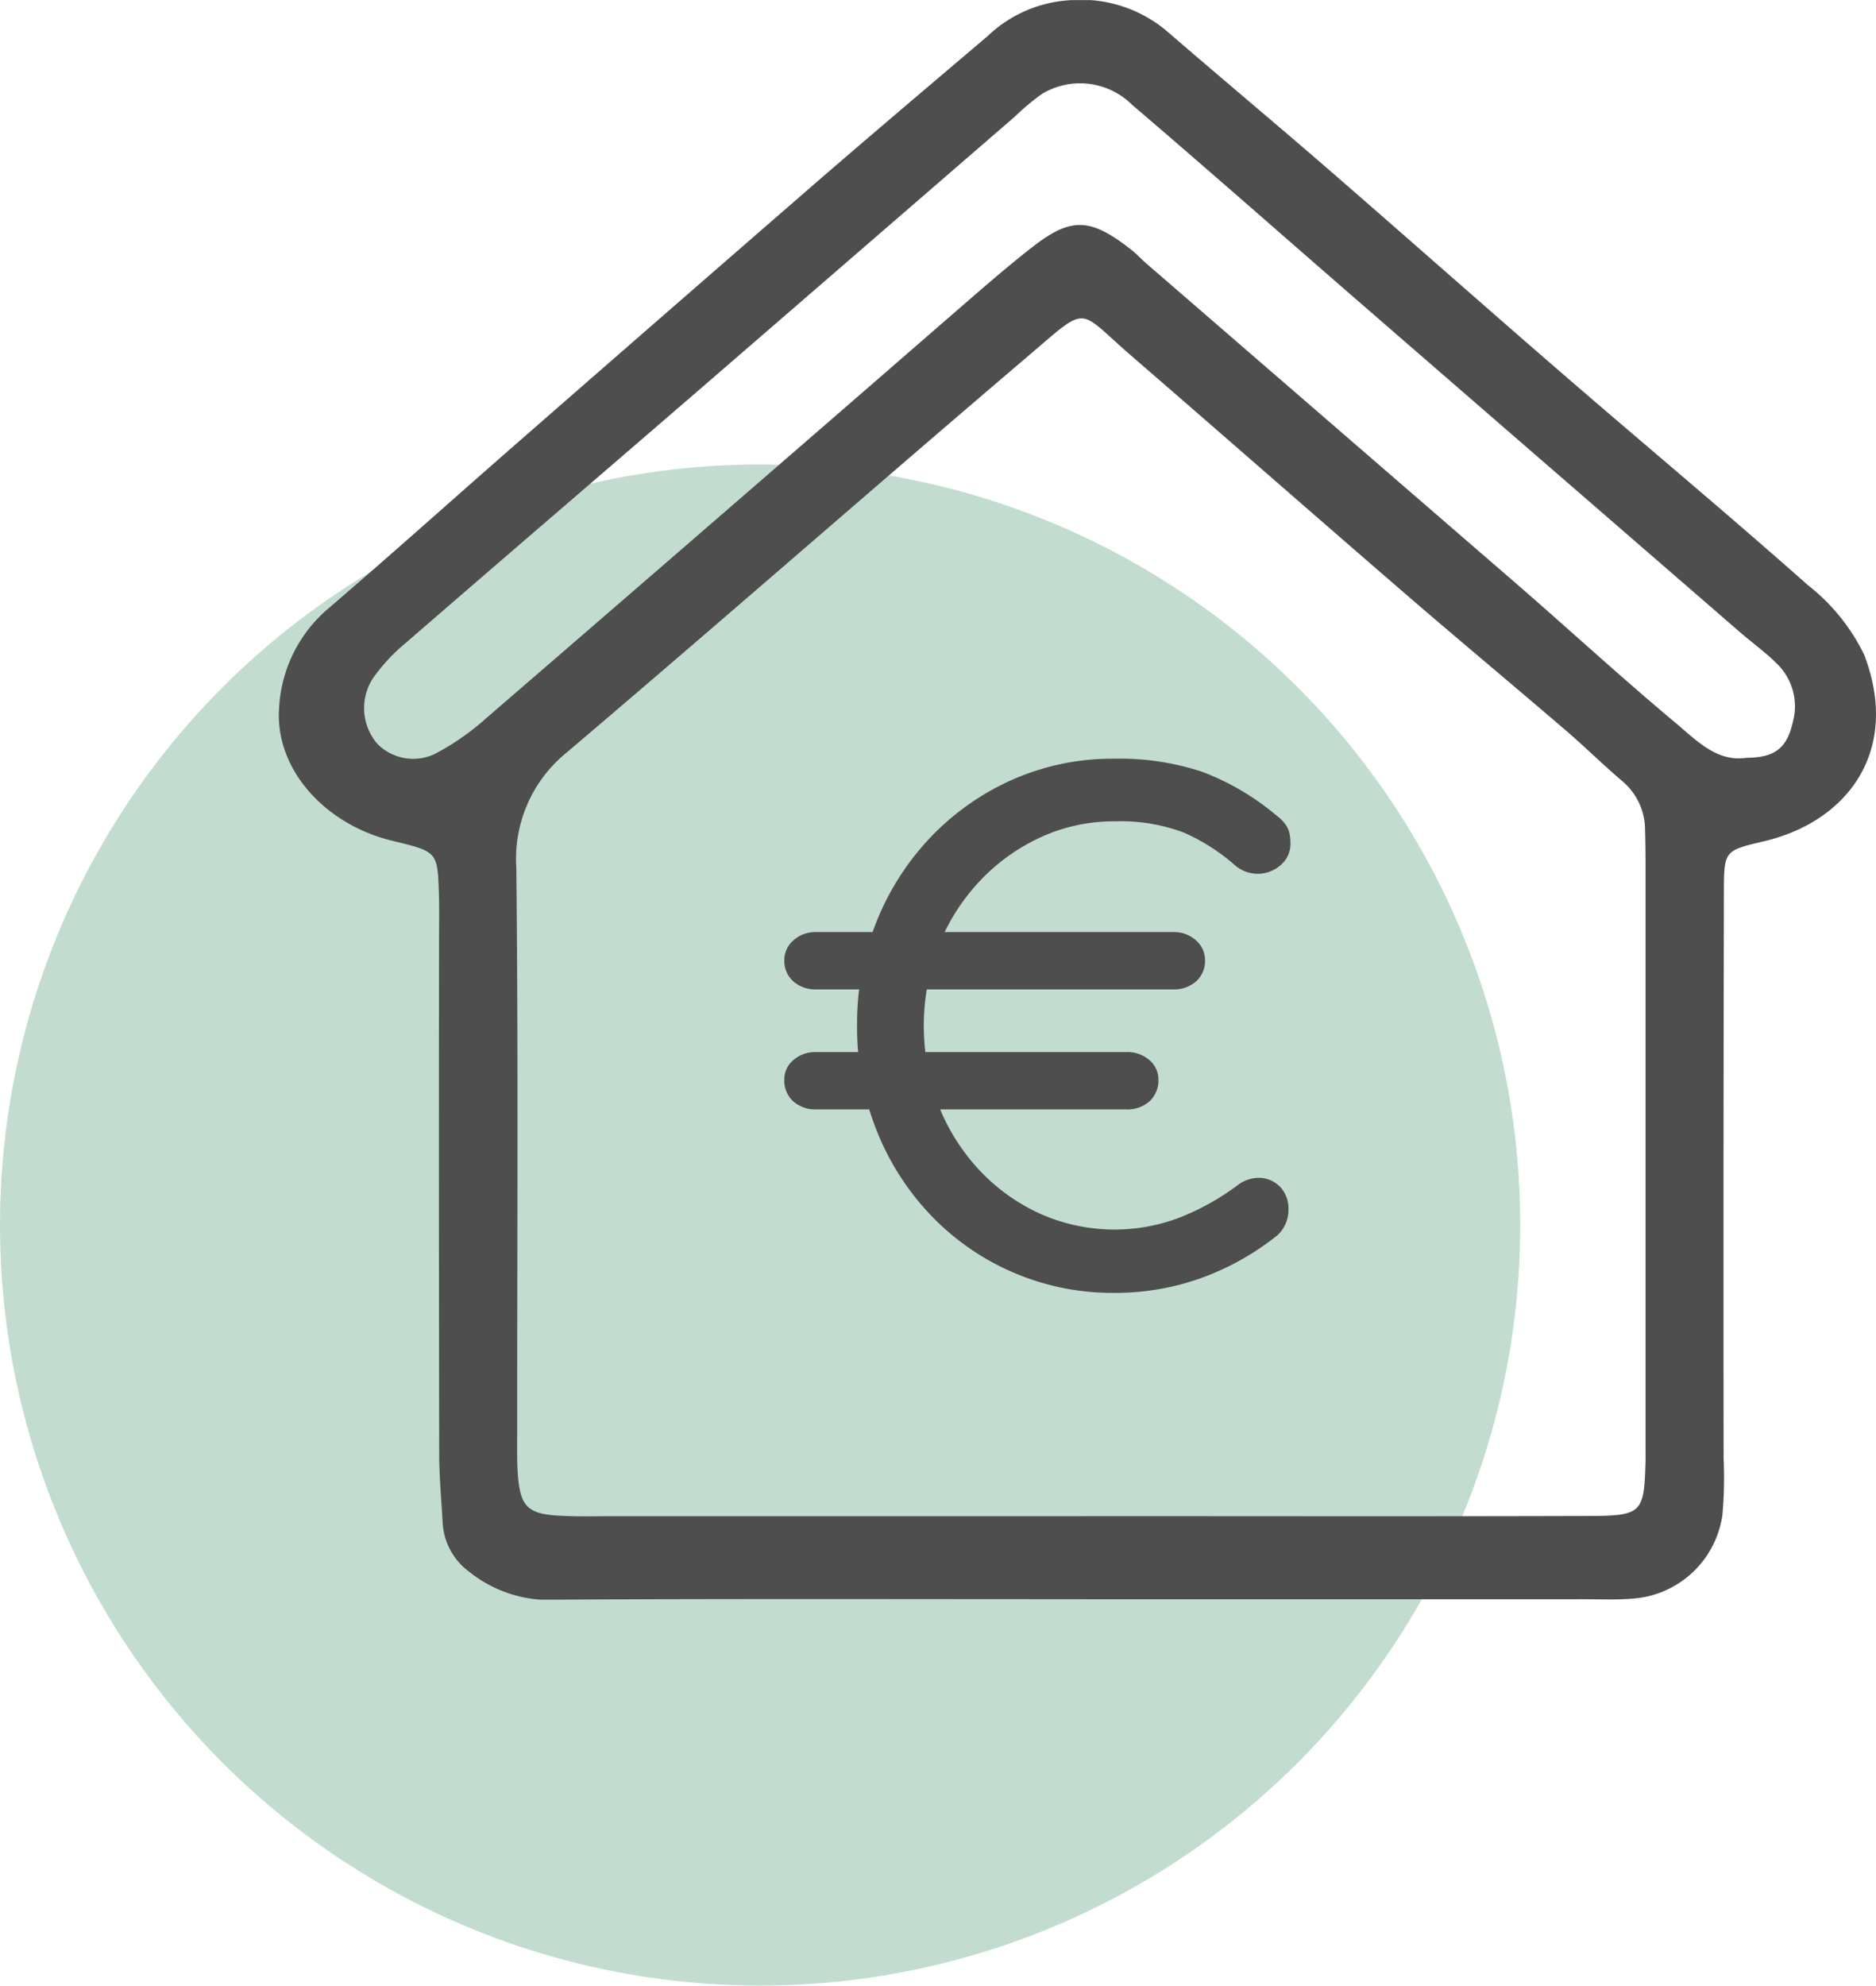
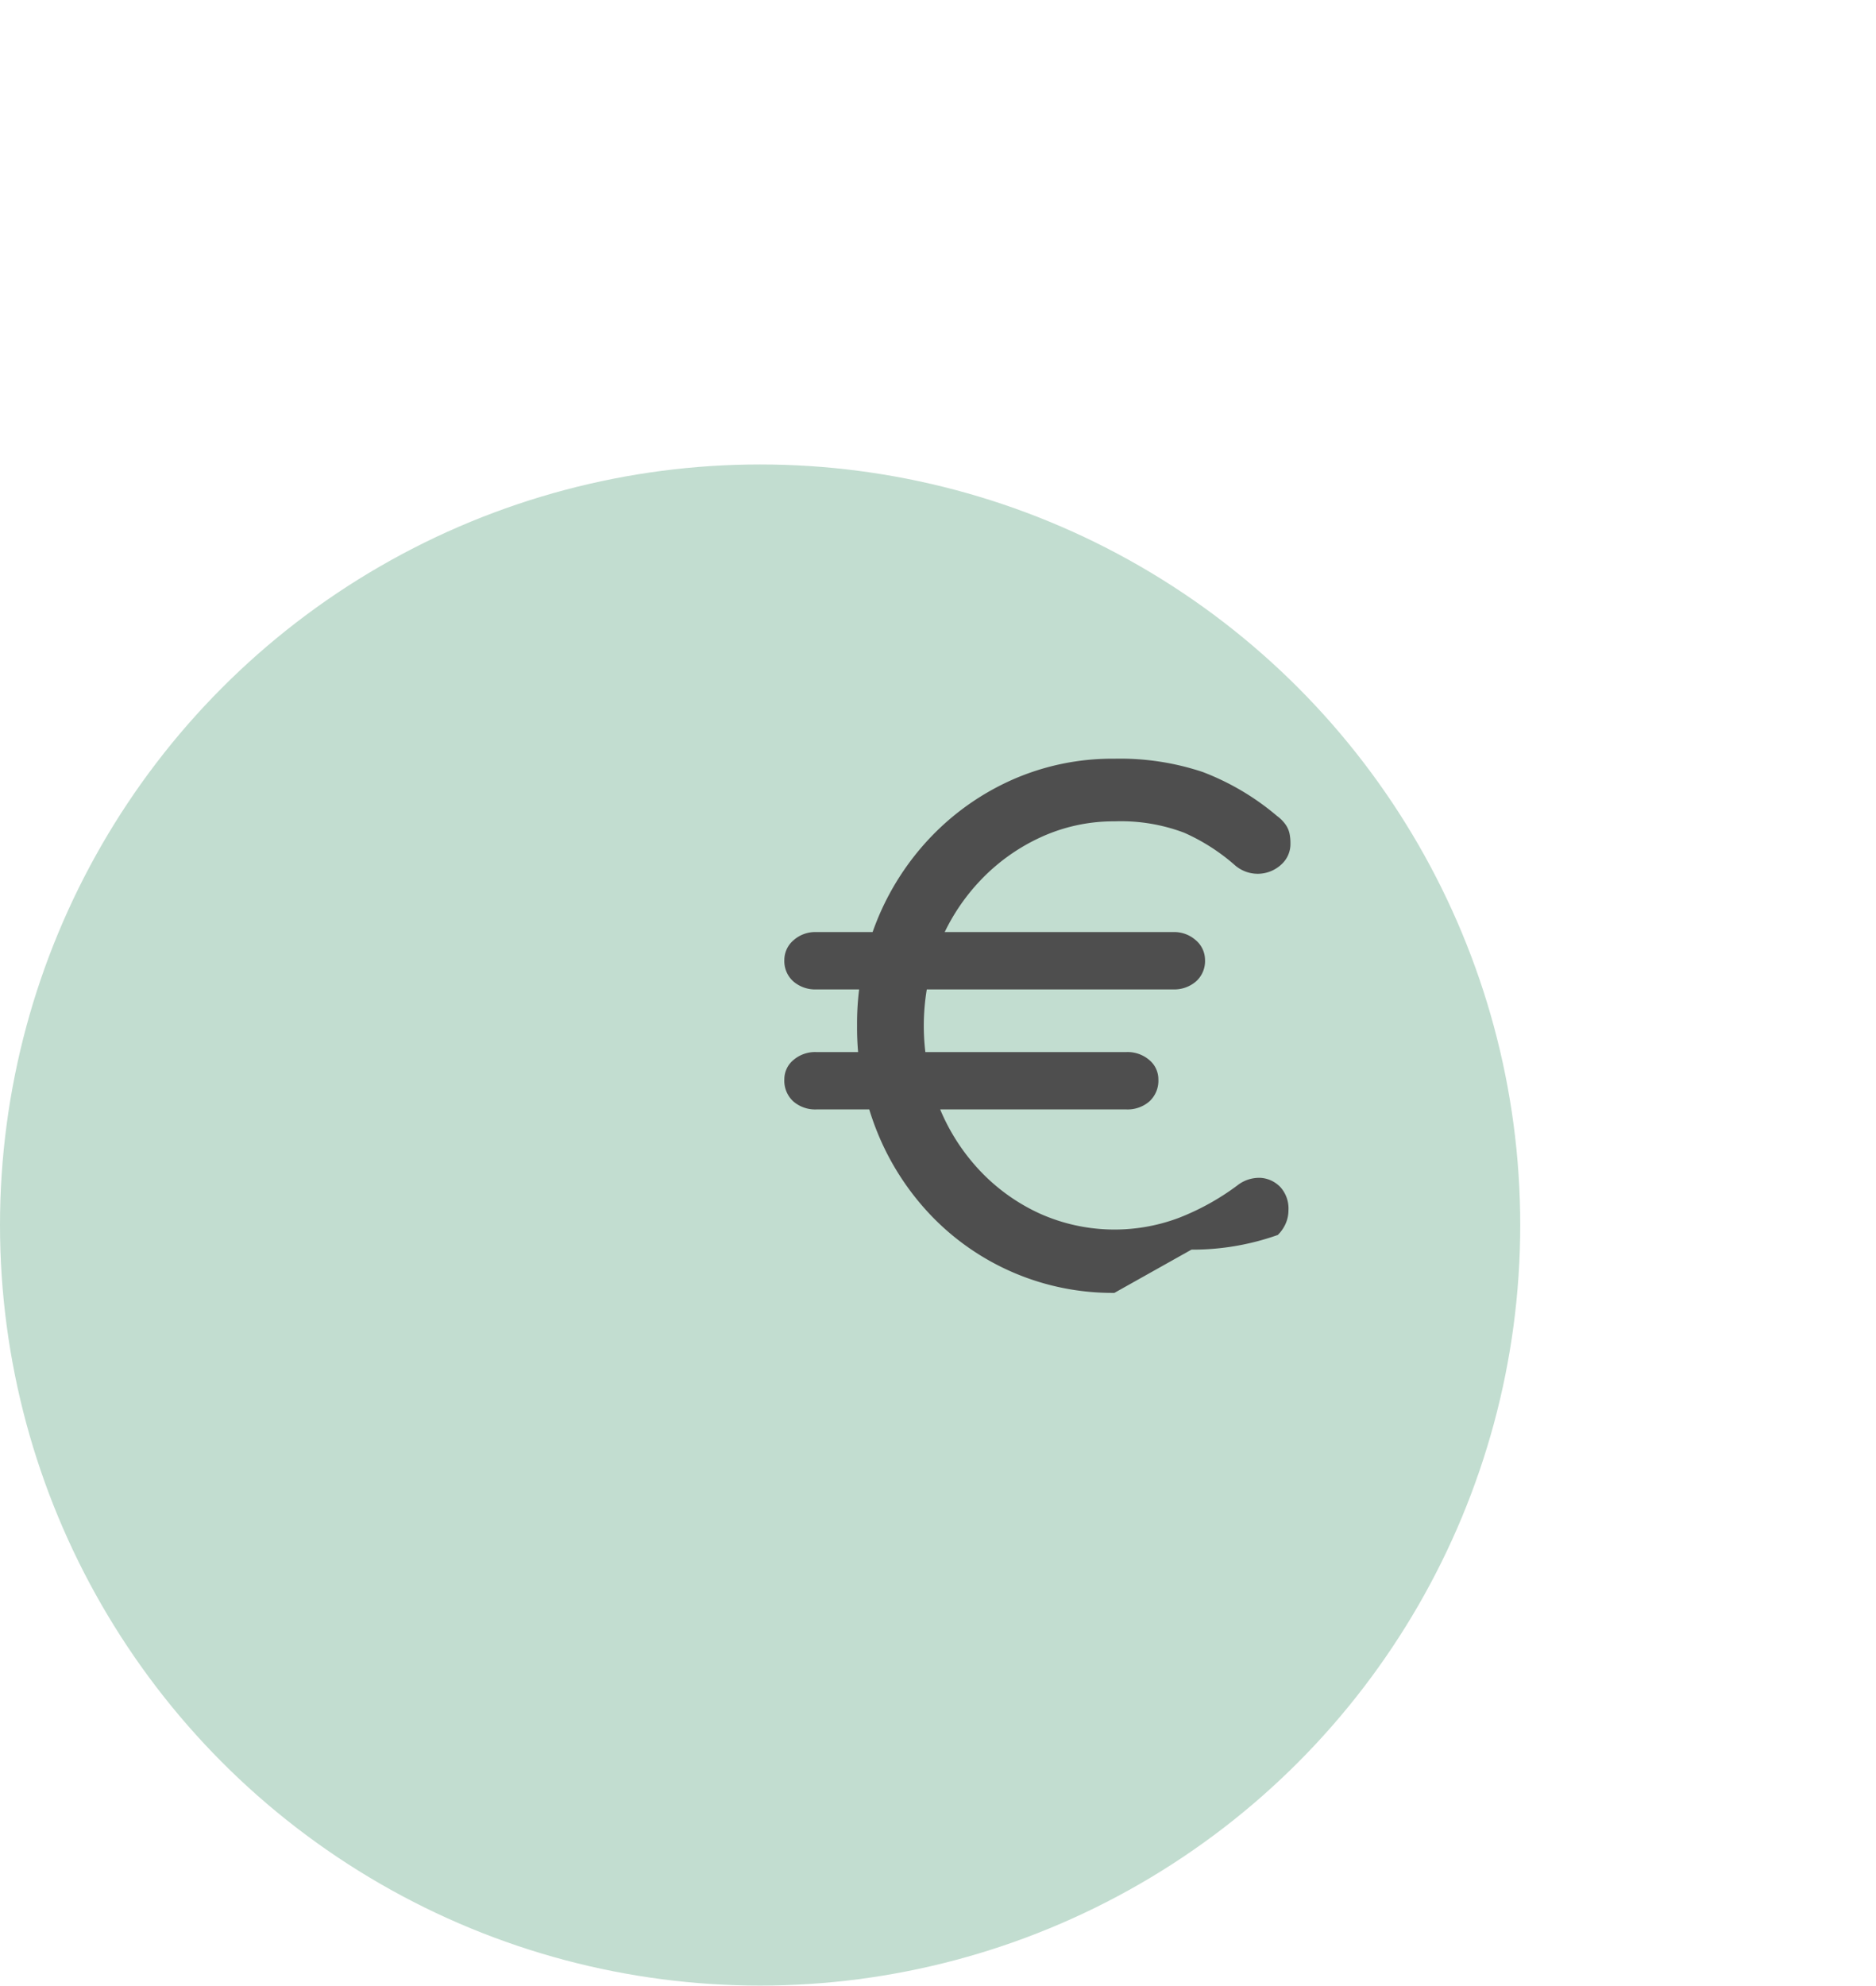
<svg xmlns="http://www.w3.org/2000/svg" width="121" height="128" viewBox="0 0 122 129.044">
  <defs>
    <clipPath id="a">
      <rect width="103.868" height="103.959" fill="#4e4e4e" />
    </clipPath>
  </defs>
  <g transform="translate(-97.25 -2085.578)">
    <circle cx="49.432" cy="49.432" r="49.432" transform="translate(97.25 2115.757)" fill="#c2ddd0" />
    <g transform="translate(115.382 2085.578)">
      <g clip-path="url(#a)">
-         <path d="M52.016,103.93c-11.251,0-22.5-.034-33.756.029a8.37,8.37,0,0,1-5.909-1.835,4.236,4.236,0,0,1-1.69-3.078c-.084-1.515-.228-3.031-.23-4.546Q10.4,77.857,10.42,61.214c0-1.065.025-2.129-.011-3.192-.091-2.679-.1-2.679-3.044-3.388C3.043,53.591-.276,50.011.019,45.986a9.1,9.1,0,0,1,3.114-6.371c4.152-3.553,8.215-7.207,12.331-10.8q9.6-8.384,19.219-16.736C38.47,8.8,42.3,5.561,46.115,2.321A8.452,8.452,0,0,1,51.423.009a8.658,8.658,0,0,1,6.329,2.008c3.445,2.977,6.943,5.9,10.384,8.877,5.158,4.472,10.268,9,15.43,13.462,5.278,4.565,10.643,9.031,15.864,13.66a12.9,12.9,0,0,1,3.667,4.525c2.378,6.19-1.015,10.829-6.5,12.126-2.55.6-2.614.6-2.62,3.188q-.04,18.468-.019,36.936a27.351,27.351,0,0,1-.076,3.643,6.344,6.344,0,0,1-5.833,5.458c-1.057.091-2.127.04-3.192.04q-16.421.006-32.841,0Zm.319-5.392v-.006c10.943,0,21.887.023,32.83-.011,3.5-.011,3.62-.19,3.715-3.544.008-.3,0-.606,0-.911q0-18.919,0-37.834c0-.76-.008-1.521-.03-2.28a4.141,4.141,0,0,0-1.483-3.192c-1.272-1.082-2.46-2.259-3.728-3.344-3.454-2.96-6.951-5.871-10.4-8.846-5.968-5.154-11.9-10.352-17.864-15.51-3.492-3.021-2.667-3.312-6.584.021C38.746,31.63,28.824,40.326,18.766,48.864a8.888,8.888,0,0,0-3.321,7.517c.133,12.3.053,24.613.055,36.921,0,.911-.021,1.827.061,2.732.171,1.861.671,2.346,2.578,2.462,1.211.074,2.43.04,3.646.04q15.274,0,30.55,0M95.458,49.244c1.85-.01,2.626-.652,3-2.316a3.863,3.863,0,0,0-1-3.766c-.745-.753-1.62-1.375-2.422-2.07Q82.645,30.361,70.262,19.624C65.336,15.35,60.446,11.036,55.486,6.8A4.8,4.8,0,0,0,49.626,6.1a15.292,15.292,0,0,0-1.747,1.46q-10.15,8.781-20.3,17.559c-6.43,5.551-12.882,11.078-19.3,16.641A11.963,11.963,0,0,0,6.12,44.075a3.568,3.568,0,0,0,.274,4.247,3.276,3.276,0,0,0,3.753.671,16.361,16.361,0,0,0,3.337-2.319Q28.652,33.587,43.775,20.449C45.5,18.96,47.2,17.455,49,16.055c2.534-1.979,3.793-1.909,6.437.171.356.279.664.62,1.008.916q12.046,10.42,24.094,20.839c3.439,2.983,6.791,6.069,10.284,8.985,1.356,1.133,2.688,2.576,4.639,2.278" transform="translate(0 0)" fill="#4e4e4e" />
-         <path d="M19.376,40.93a2.175,2.175,0,0,1-1.5-.519,1.769,1.769,0,0,1-.586-1.388,1.689,1.689,0,0,1,.586-1.278,2.12,2.12,0,0,1,1.5-.542H42.568a2.112,2.112,0,0,1,1.494.542,1.682,1.682,0,0,1,.586,1.278,1.763,1.763,0,0,1-.586,1.388,2.167,2.167,0,0,1-1.494.519Zm0,7.8a2.175,2.175,0,0,1-1.5-.519,1.822,1.822,0,0,1-.586-1.432,1.626,1.626,0,0,1,.586-1.257,2.166,2.166,0,0,1,1.5-.519H39.534a2.158,2.158,0,0,1,1.494.519,1.627,1.627,0,0,1,.586,1.257,1.822,1.822,0,0,1-.586,1.432,2.167,2.167,0,0,1-1.494.519ZM38.753,60.654a16.334,16.334,0,0,1-11.9-5.008A17.115,17.115,0,0,1,23.3,50.12a18.088,18.088,0,0,1-1.28-6.85,17.809,17.809,0,0,1,1.28-6.783,17.177,17.177,0,0,1,3.553-5.5,16.691,16.691,0,0,1,5.312-3.707,16.078,16.078,0,0,1,6.588-1.344A16.977,16.977,0,0,1,44.5,26.8a16.593,16.593,0,0,1,4.835,2.861,2.434,2.434,0,0,1,.542.542,1.636,1.636,0,0,1,.259.563,3,3,0,0,1,.067.673,1.782,1.782,0,0,1-.586,1.365,2.254,2.254,0,0,1-3.013.065,12.905,12.905,0,0,0-3.316-2.124,11.645,11.645,0,0,0-4.531-.738,11.337,11.337,0,0,0-4.812,1.042,12.7,12.7,0,0,0-3.966,2.861,13.194,13.194,0,0,0-2.667,4.226,14.441,14.441,0,0,0,0,10.316,13.224,13.224,0,0,0,2.667,4.228,12.478,12.478,0,0,0,3.966,2.838,11.894,11.894,0,0,0,9,.26,16.193,16.193,0,0,0,3.793-2.1,2.29,2.29,0,0,1,1.538-.5,1.95,1.95,0,0,1,1.279.608,2.073,2.073,0,0,1,.519,1.5,2.15,2.15,0,0,1-.173.844,2.346,2.346,0,0,1-.521.759A17.372,17.372,0,0,1,44.367,59.7a16.561,16.561,0,0,1-5.614.954" transform="translate(15.585 23.368)" fill="#4e4e4e" />
+         <path d="M19.376,40.93a2.175,2.175,0,0,1-1.5-.519,1.769,1.769,0,0,1-.586-1.388,1.689,1.689,0,0,1,.586-1.278,2.12,2.12,0,0,1,1.5-.542H42.568a2.112,2.112,0,0,1,1.494.542,1.682,1.682,0,0,1,.586,1.278,1.763,1.763,0,0,1-.586,1.388,2.167,2.167,0,0,1-1.494.519Zm0,7.8a2.175,2.175,0,0,1-1.5-.519,1.822,1.822,0,0,1-.586-1.432,1.626,1.626,0,0,1,.586-1.257,2.166,2.166,0,0,1,1.5-.519H39.534a2.158,2.158,0,0,1,1.494.519,1.627,1.627,0,0,1,.586,1.257,1.822,1.822,0,0,1-.586,1.432,2.167,2.167,0,0,1-1.494.519ZM38.753,60.654a16.334,16.334,0,0,1-11.9-5.008A17.115,17.115,0,0,1,23.3,50.12a18.088,18.088,0,0,1-1.28-6.85,17.809,17.809,0,0,1,1.28-6.783,17.177,17.177,0,0,1,3.553-5.5,16.691,16.691,0,0,1,5.312-3.707,16.078,16.078,0,0,1,6.588-1.344A16.977,16.977,0,0,1,44.5,26.8a16.593,16.593,0,0,1,4.835,2.861,2.434,2.434,0,0,1,.542.542,1.636,1.636,0,0,1,.259.563,3,3,0,0,1,.067.673,1.782,1.782,0,0,1-.586,1.365,2.254,2.254,0,0,1-3.013.065,12.905,12.905,0,0,0-3.316-2.124,11.645,11.645,0,0,0-4.531-.738,11.337,11.337,0,0,0-4.812,1.042,12.7,12.7,0,0,0-3.966,2.861,13.194,13.194,0,0,0-2.667,4.226,14.441,14.441,0,0,0,0,10.316,13.224,13.224,0,0,0,2.667,4.228,12.478,12.478,0,0,0,3.966,2.838,11.894,11.894,0,0,0,9,.26,16.193,16.193,0,0,0,3.793-2.1,2.29,2.29,0,0,1,1.538-.5,1.95,1.95,0,0,1,1.279.608,2.073,2.073,0,0,1,.519,1.5,2.15,2.15,0,0,1-.173.844,2.346,2.346,0,0,1-.521.759a16.561,16.561,0,0,1-5.614.954" transform="translate(15.585 23.368)" fill="#4e4e4e" />
      </g>
    </g>
  </g>
</svg>